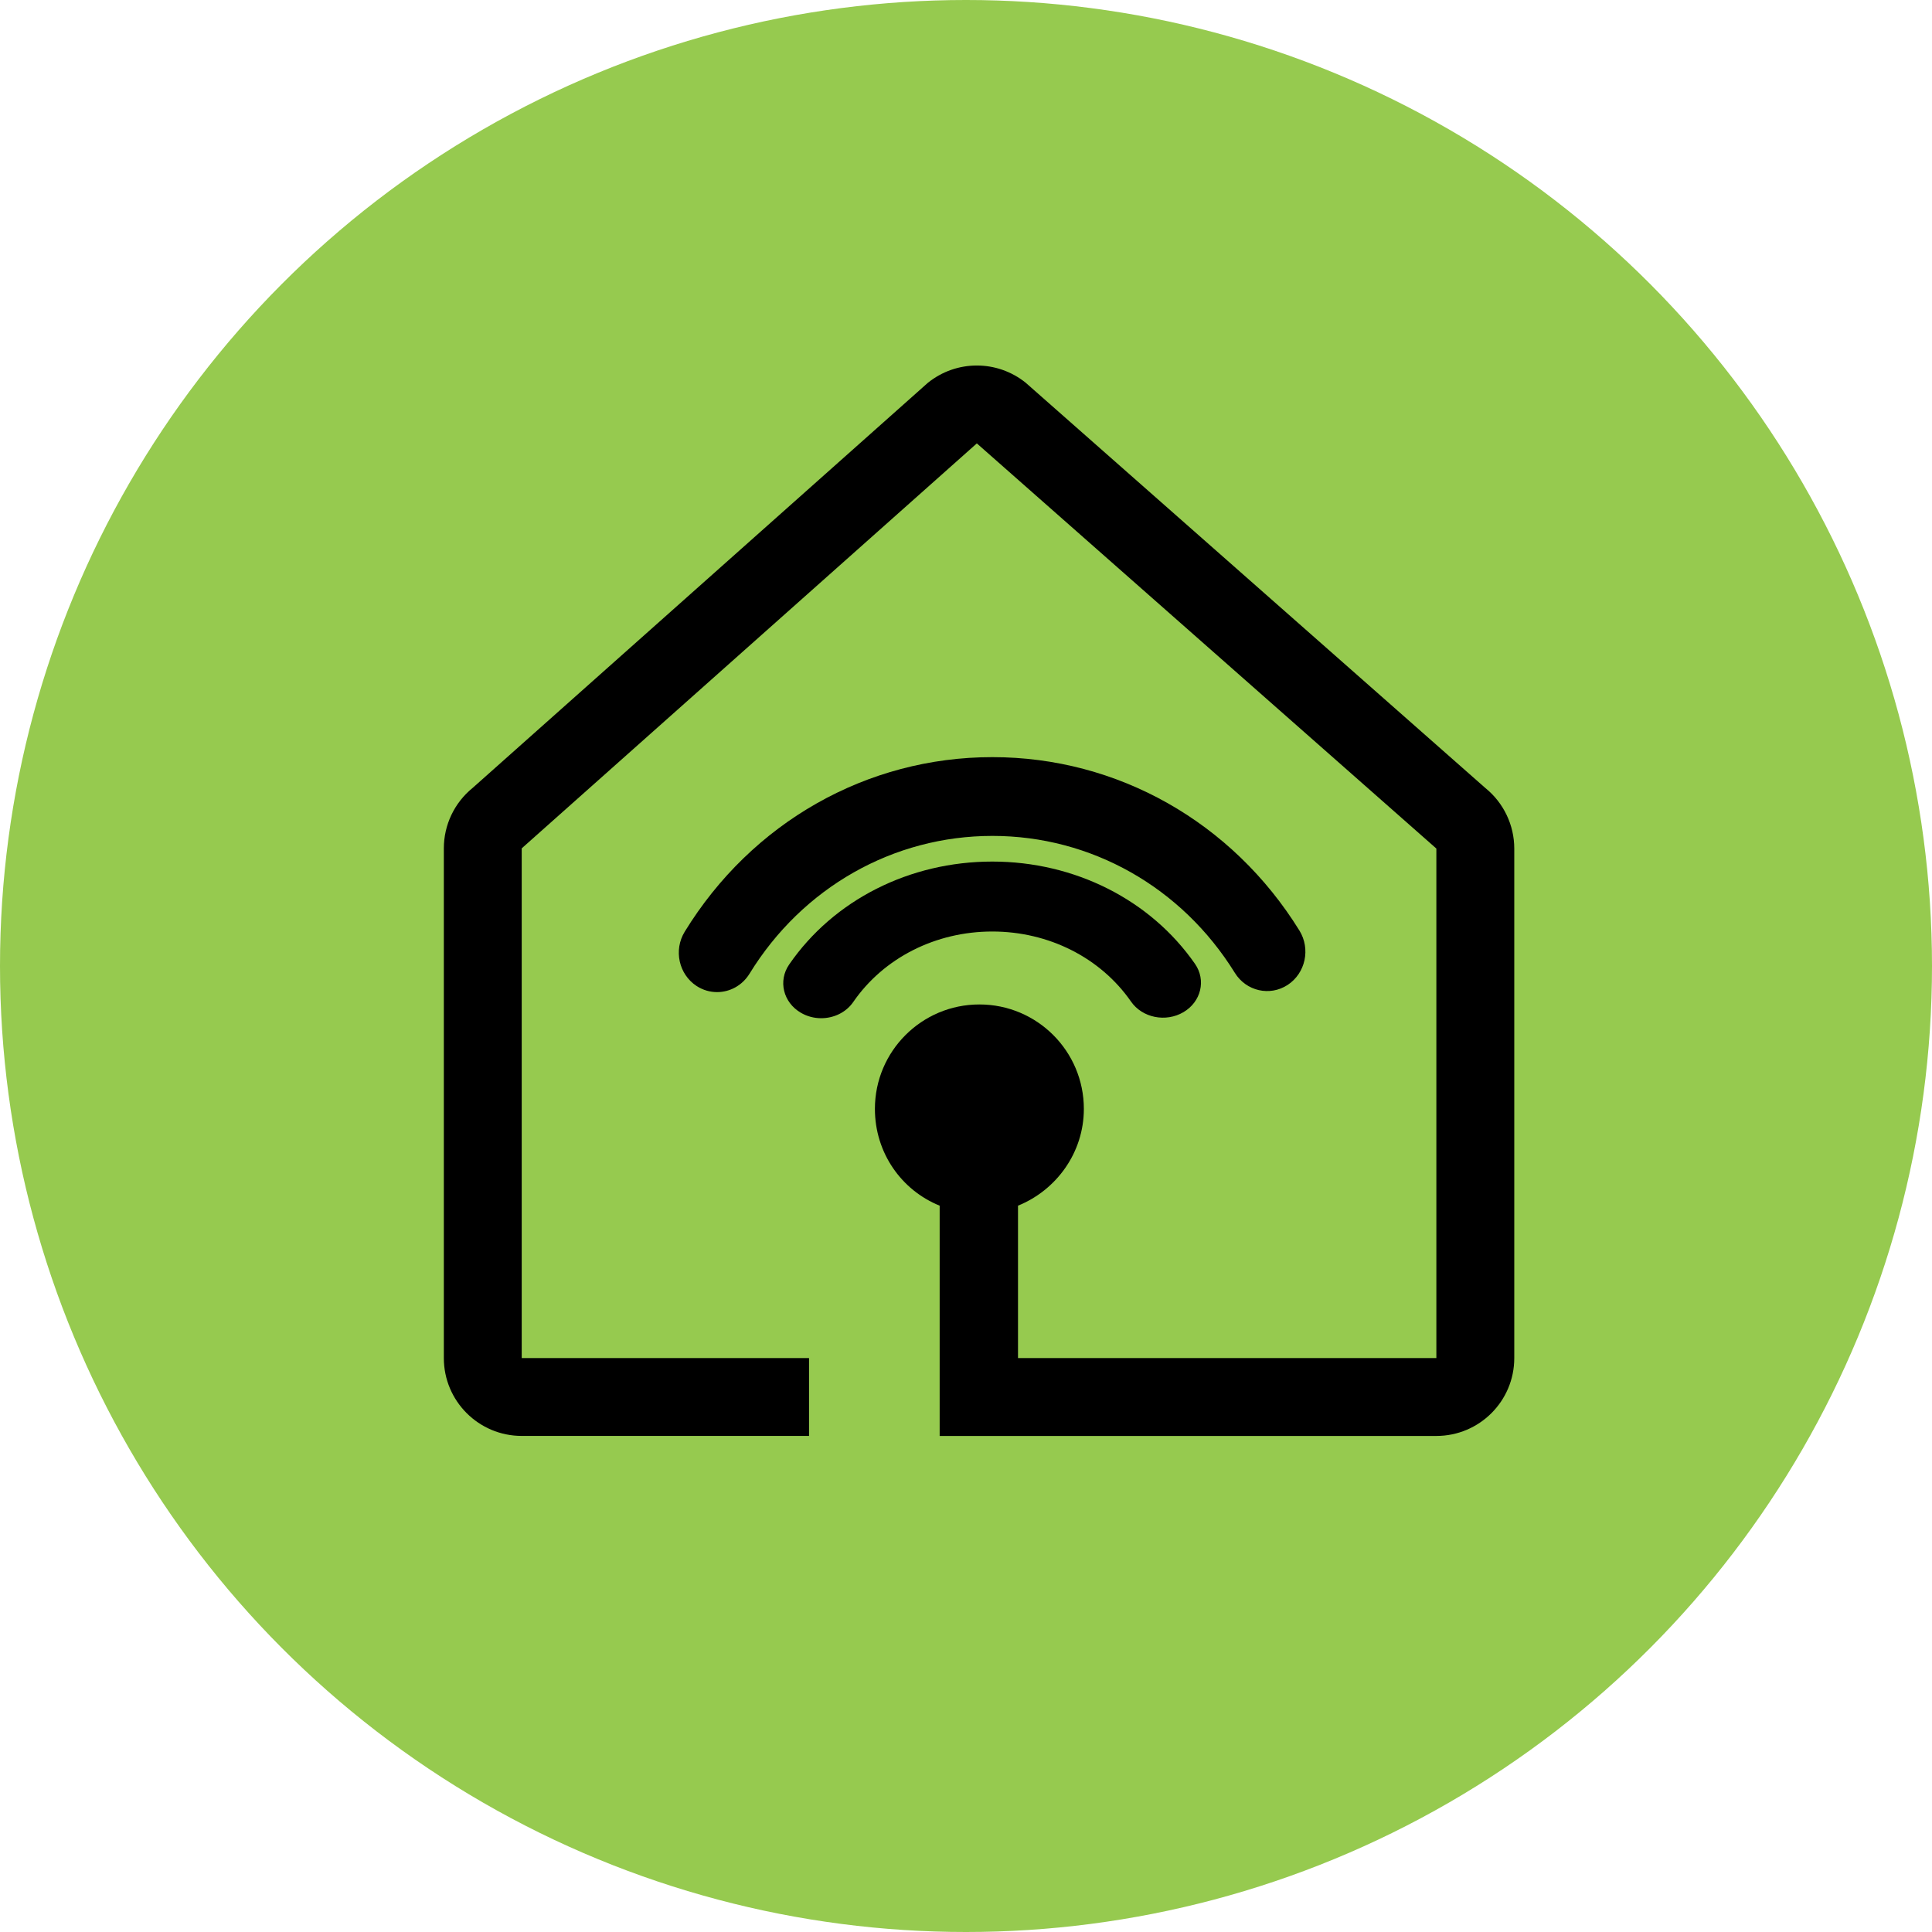
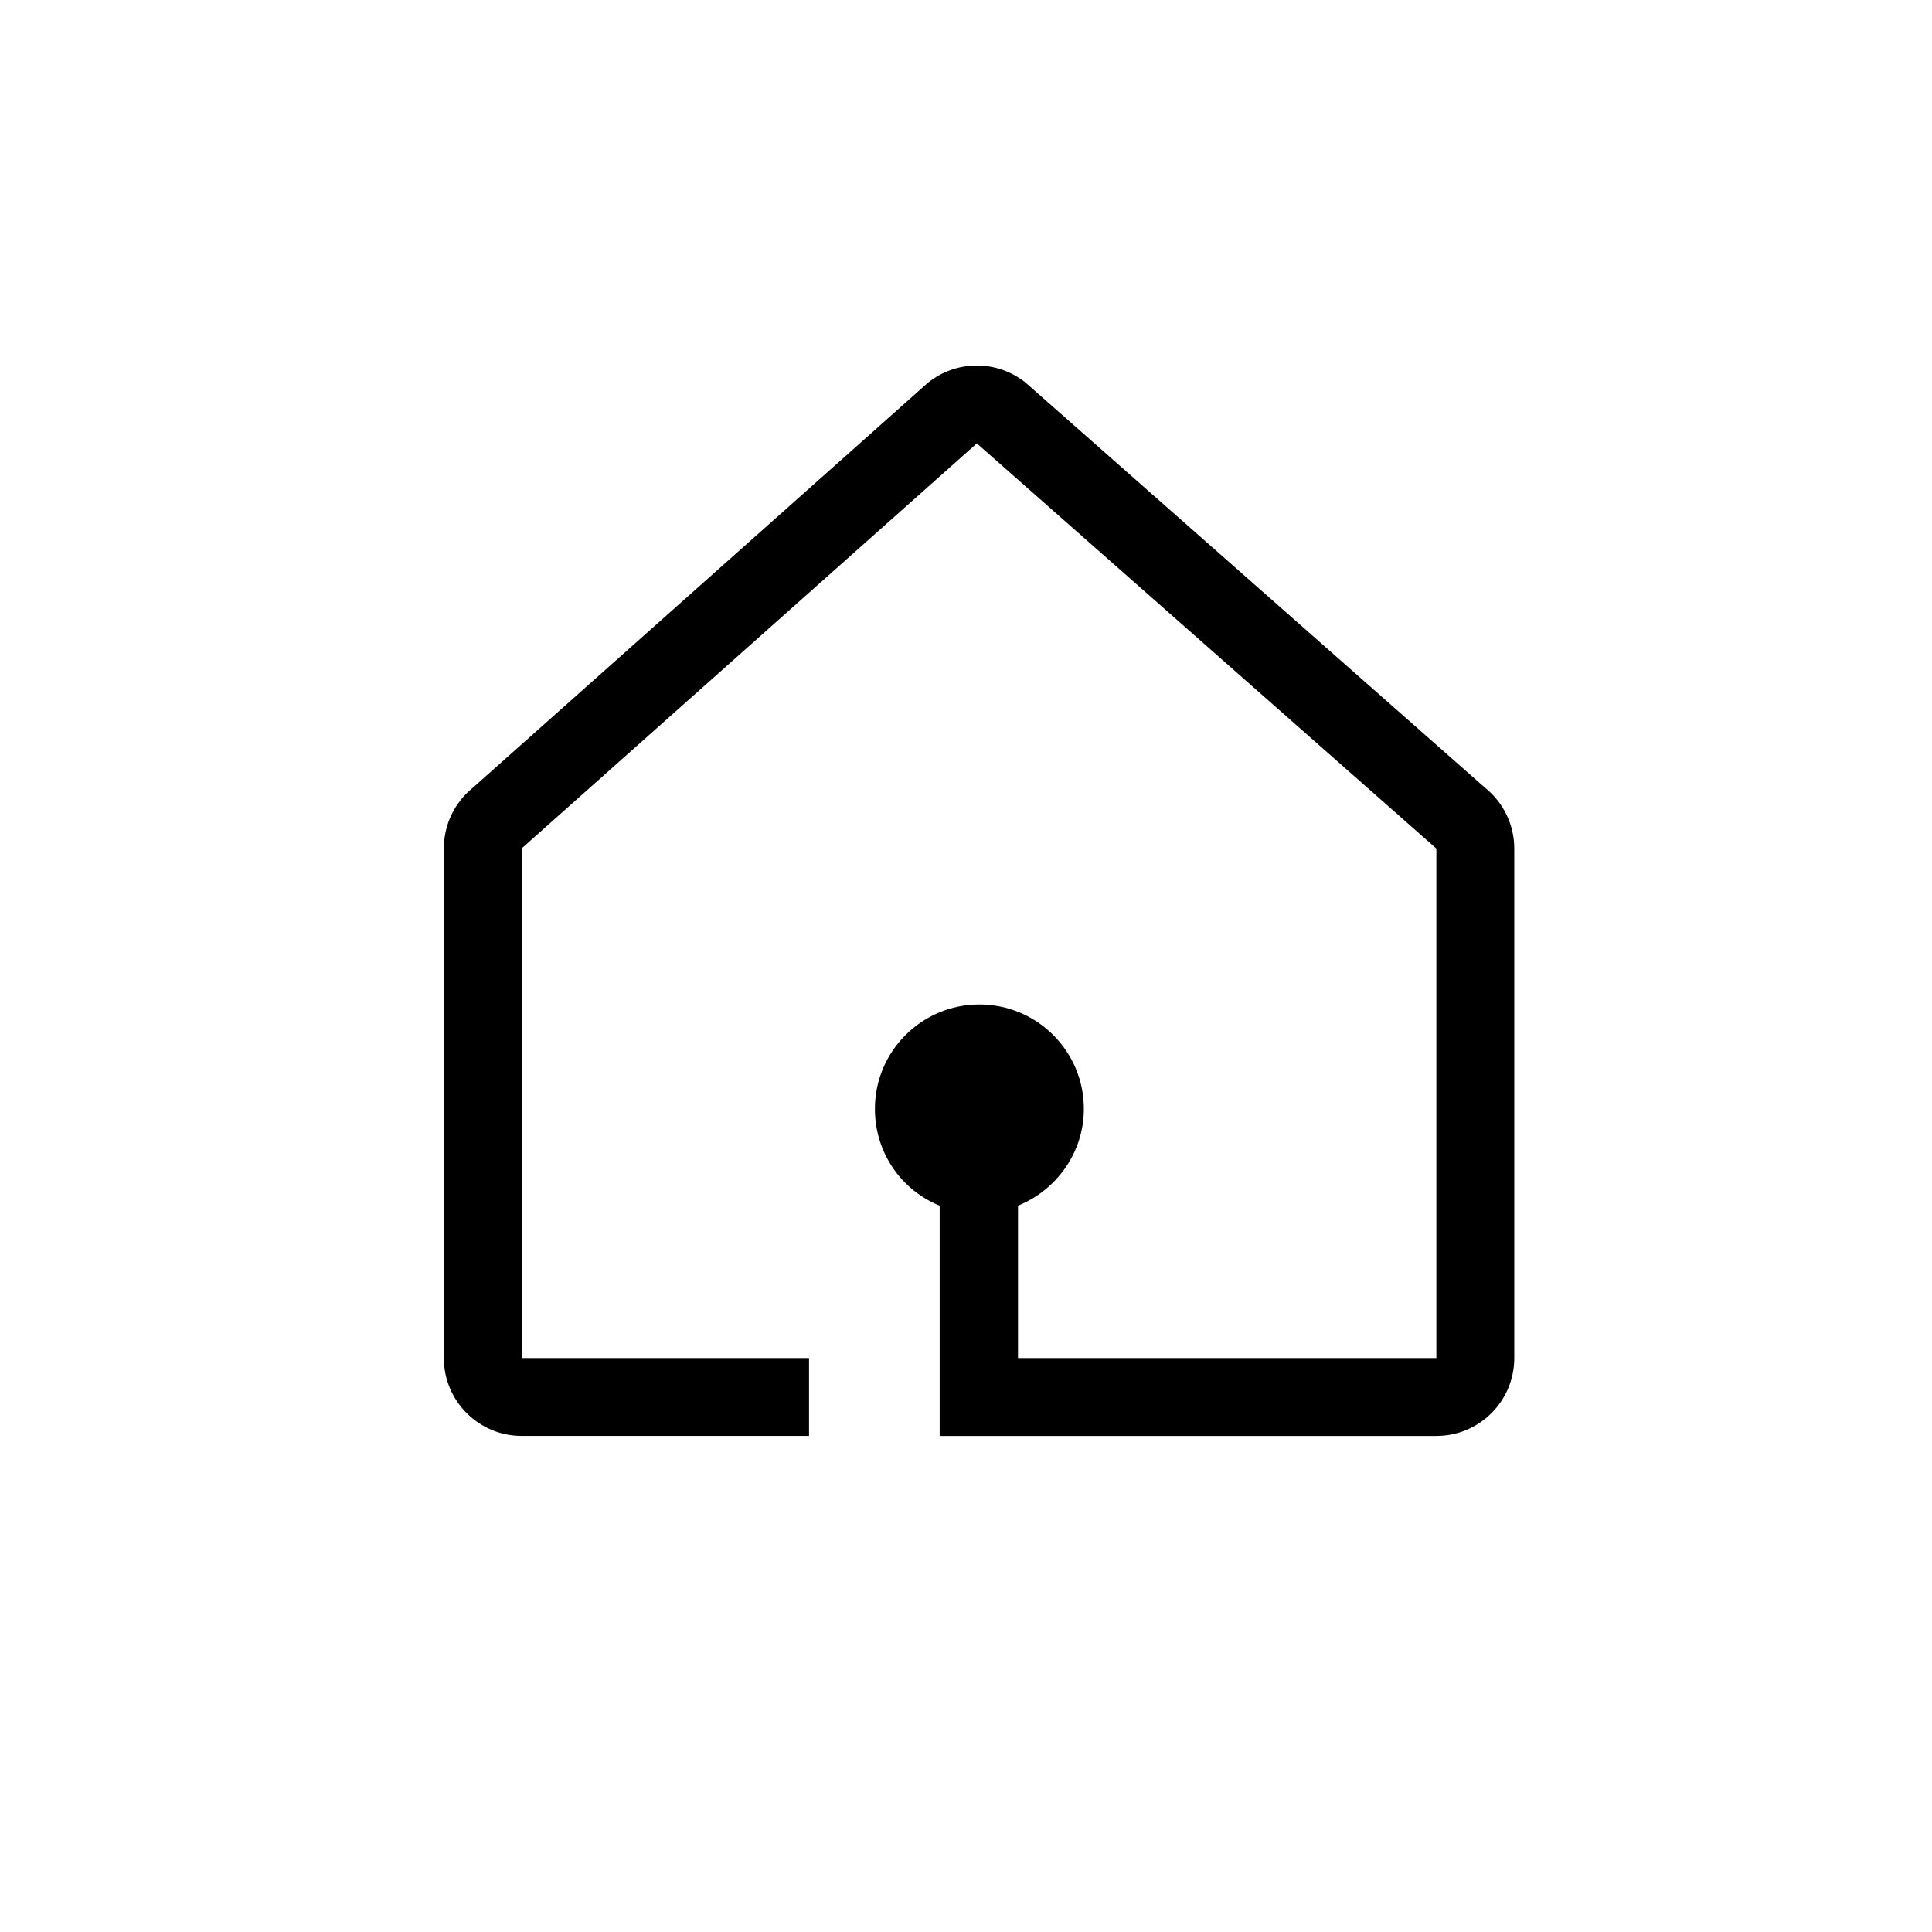
<svg xmlns="http://www.w3.org/2000/svg" xmlns:ns1="http://www.bohemiancoding.com/sketch/ns" width="74px" height="74px" viewBox="0 0 74 74" version="1.1">
  <title>Group Copy</title>
  <desc>Created with Sketch.</desc>
  <defs />
  <g id="What's" stroke="none" stroke-width="1" fill="none" fill-rule="evenodd" ns1:type="MSPage">
    <g id="Whats-HD" ns1:type="MSArtboardGroup" transform="translate(-278, -1055)">
      <g id="WEARE" ns1:type="MSLayerGroup" transform="translate(0, 567)">
        <g id="Group" transform="translate(195, 488)" ns1:type="MSShapeGroup">
          <g id="Group-Copy" transform="translate(83, 0)">
-             <circle id="Oval-1" fill="#96CA4F" cx="37" cy="37" r="37" />
            <path d="M56.888,30.179 L39.287,14.66 C38.74,14.22 38.077,14 37.415,14 C36.748,14 36.082,14.223 35.534,14.667 L18.103,30.179 C17.405,30.745 17,31.596 17,32.494 L17,52.017 C17,53.664 18.336,54.999 19.983,54.999 L30.988,54.999 L30.988,52.017 L19.983,52.017 L19.983,32.494 L37.415,16.983 L55.016,32.502 L55.016,52.017 L38.992,52.017 L38.992,46.18 C40.458,45.587 41.514,44.152 41.514,42.473 C41.514,40.263 39.723,38.473 37.513,38.473 C35.303,38.473 33.511,40.263 33.511,42.473 C33.511,44.153 34.524,45.587 35.991,46.18 L35.991,47.003 L35.991,52.018 L35.991,55 L55.016,55 C56.664,55 58,53.665 58,52.018 L58,32.502 C58,31.6 57.59,30.745 56.888,30.179 L56.888,30.179 Z" id="Shape" fill="#000000" />
-             <path d="M38.007,33 C34.835,33 31.927,34.474 30.227,36.942 C29.796,37.567 29.997,38.395 30.675,38.791 C30.917,38.932 31.186,39 31.453,39 C31.935,39 32.405,38.78 32.682,38.378 C33.846,36.688 35.837,35.679 38.007,35.679 C40.168,35.679 42.154,36.682 43.32,38.362 C43.753,38.985 44.651,39.167 45.329,38.768 C46.006,38.37 46.203,37.541 45.771,36.918 C44.067,34.465 41.165,33 38.007,33 L38.007,33 Z" id="Shape" fill="#000000" />
-             <path d="M26.227,35.685 C25.794,36.39 25.999,37.321 26.683,37.767 C26.927,37.925 27.197,38 27.465,38 C27.952,38 28.427,37.751 28.707,37.297 C30.736,33.991 34.215,32.017 38.012,32.017 C41.792,32.017 45.263,33.978 47.297,37.262 C47.731,37.964 48.638,38.171 49.321,37.724 C50.004,37.276 50.205,36.343 49.77,35.641 C47.195,31.482 42.8,29 38.012,29 C33.203,28.999 28.797,31.499 26.227,35.685 L26.227,35.685 Z" id="Shape" fill="#000000" />
          </g>
        </g>
      </g>
    </g>
  </g>
</svg>